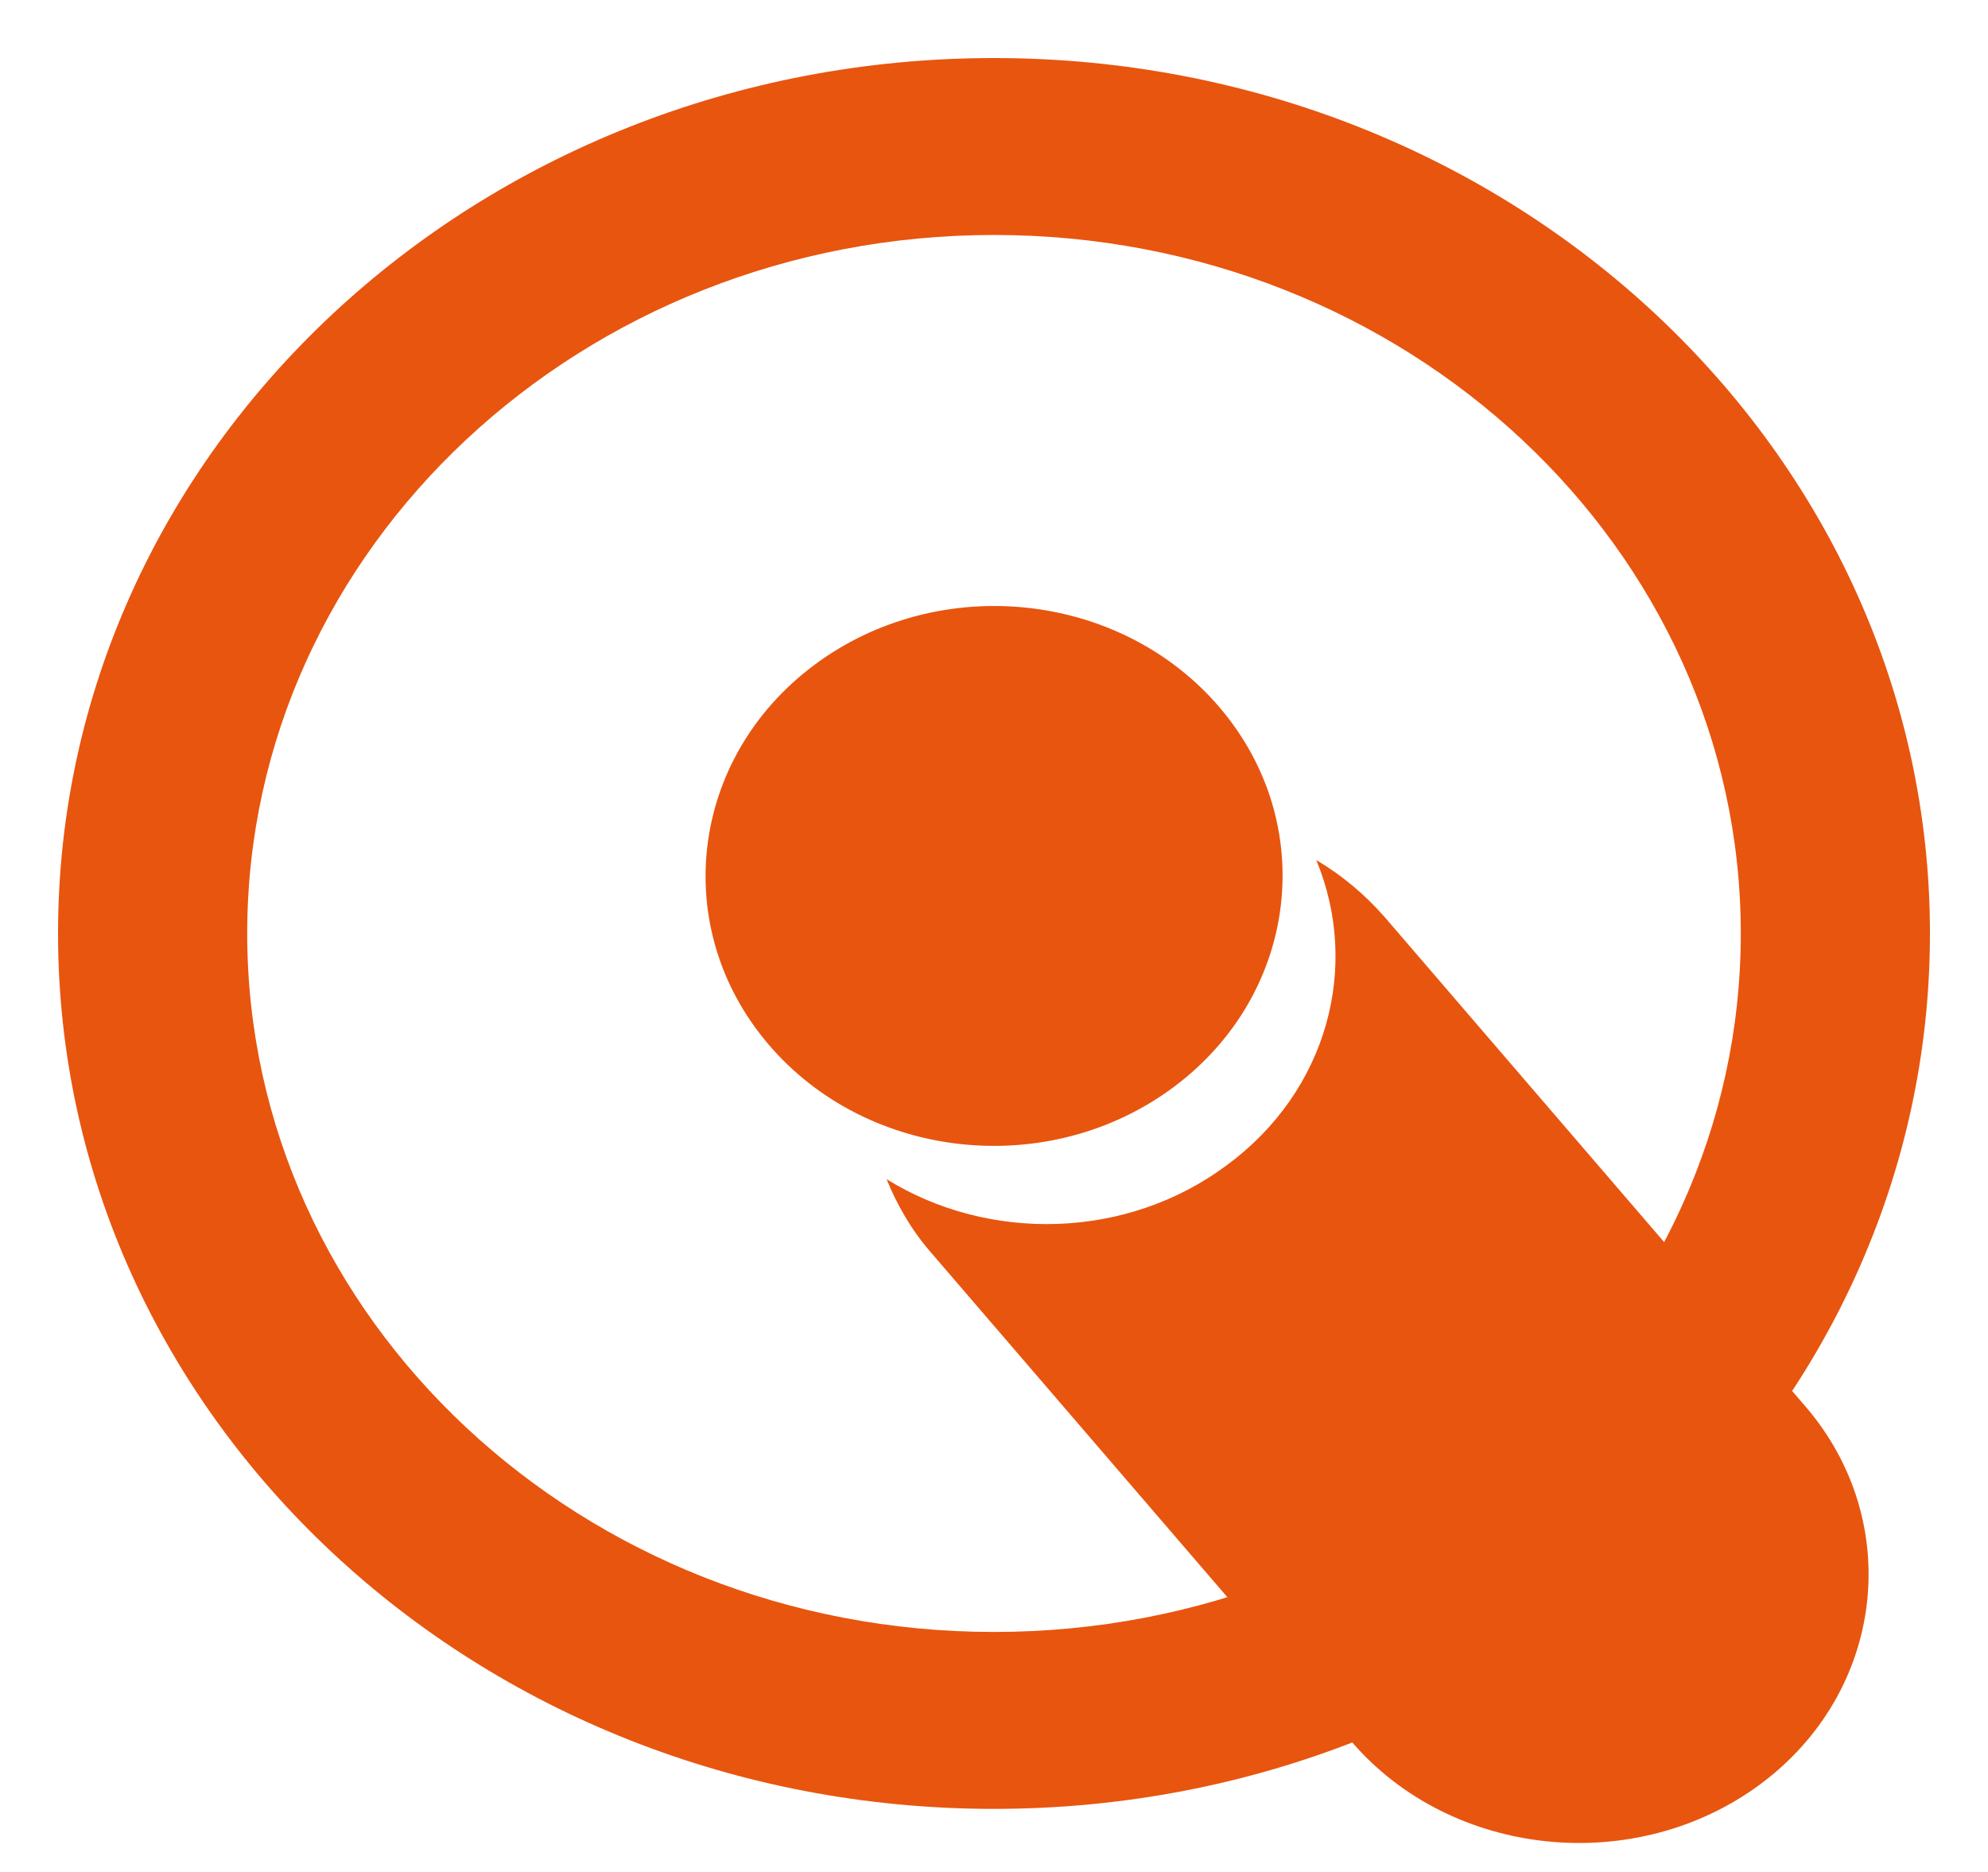
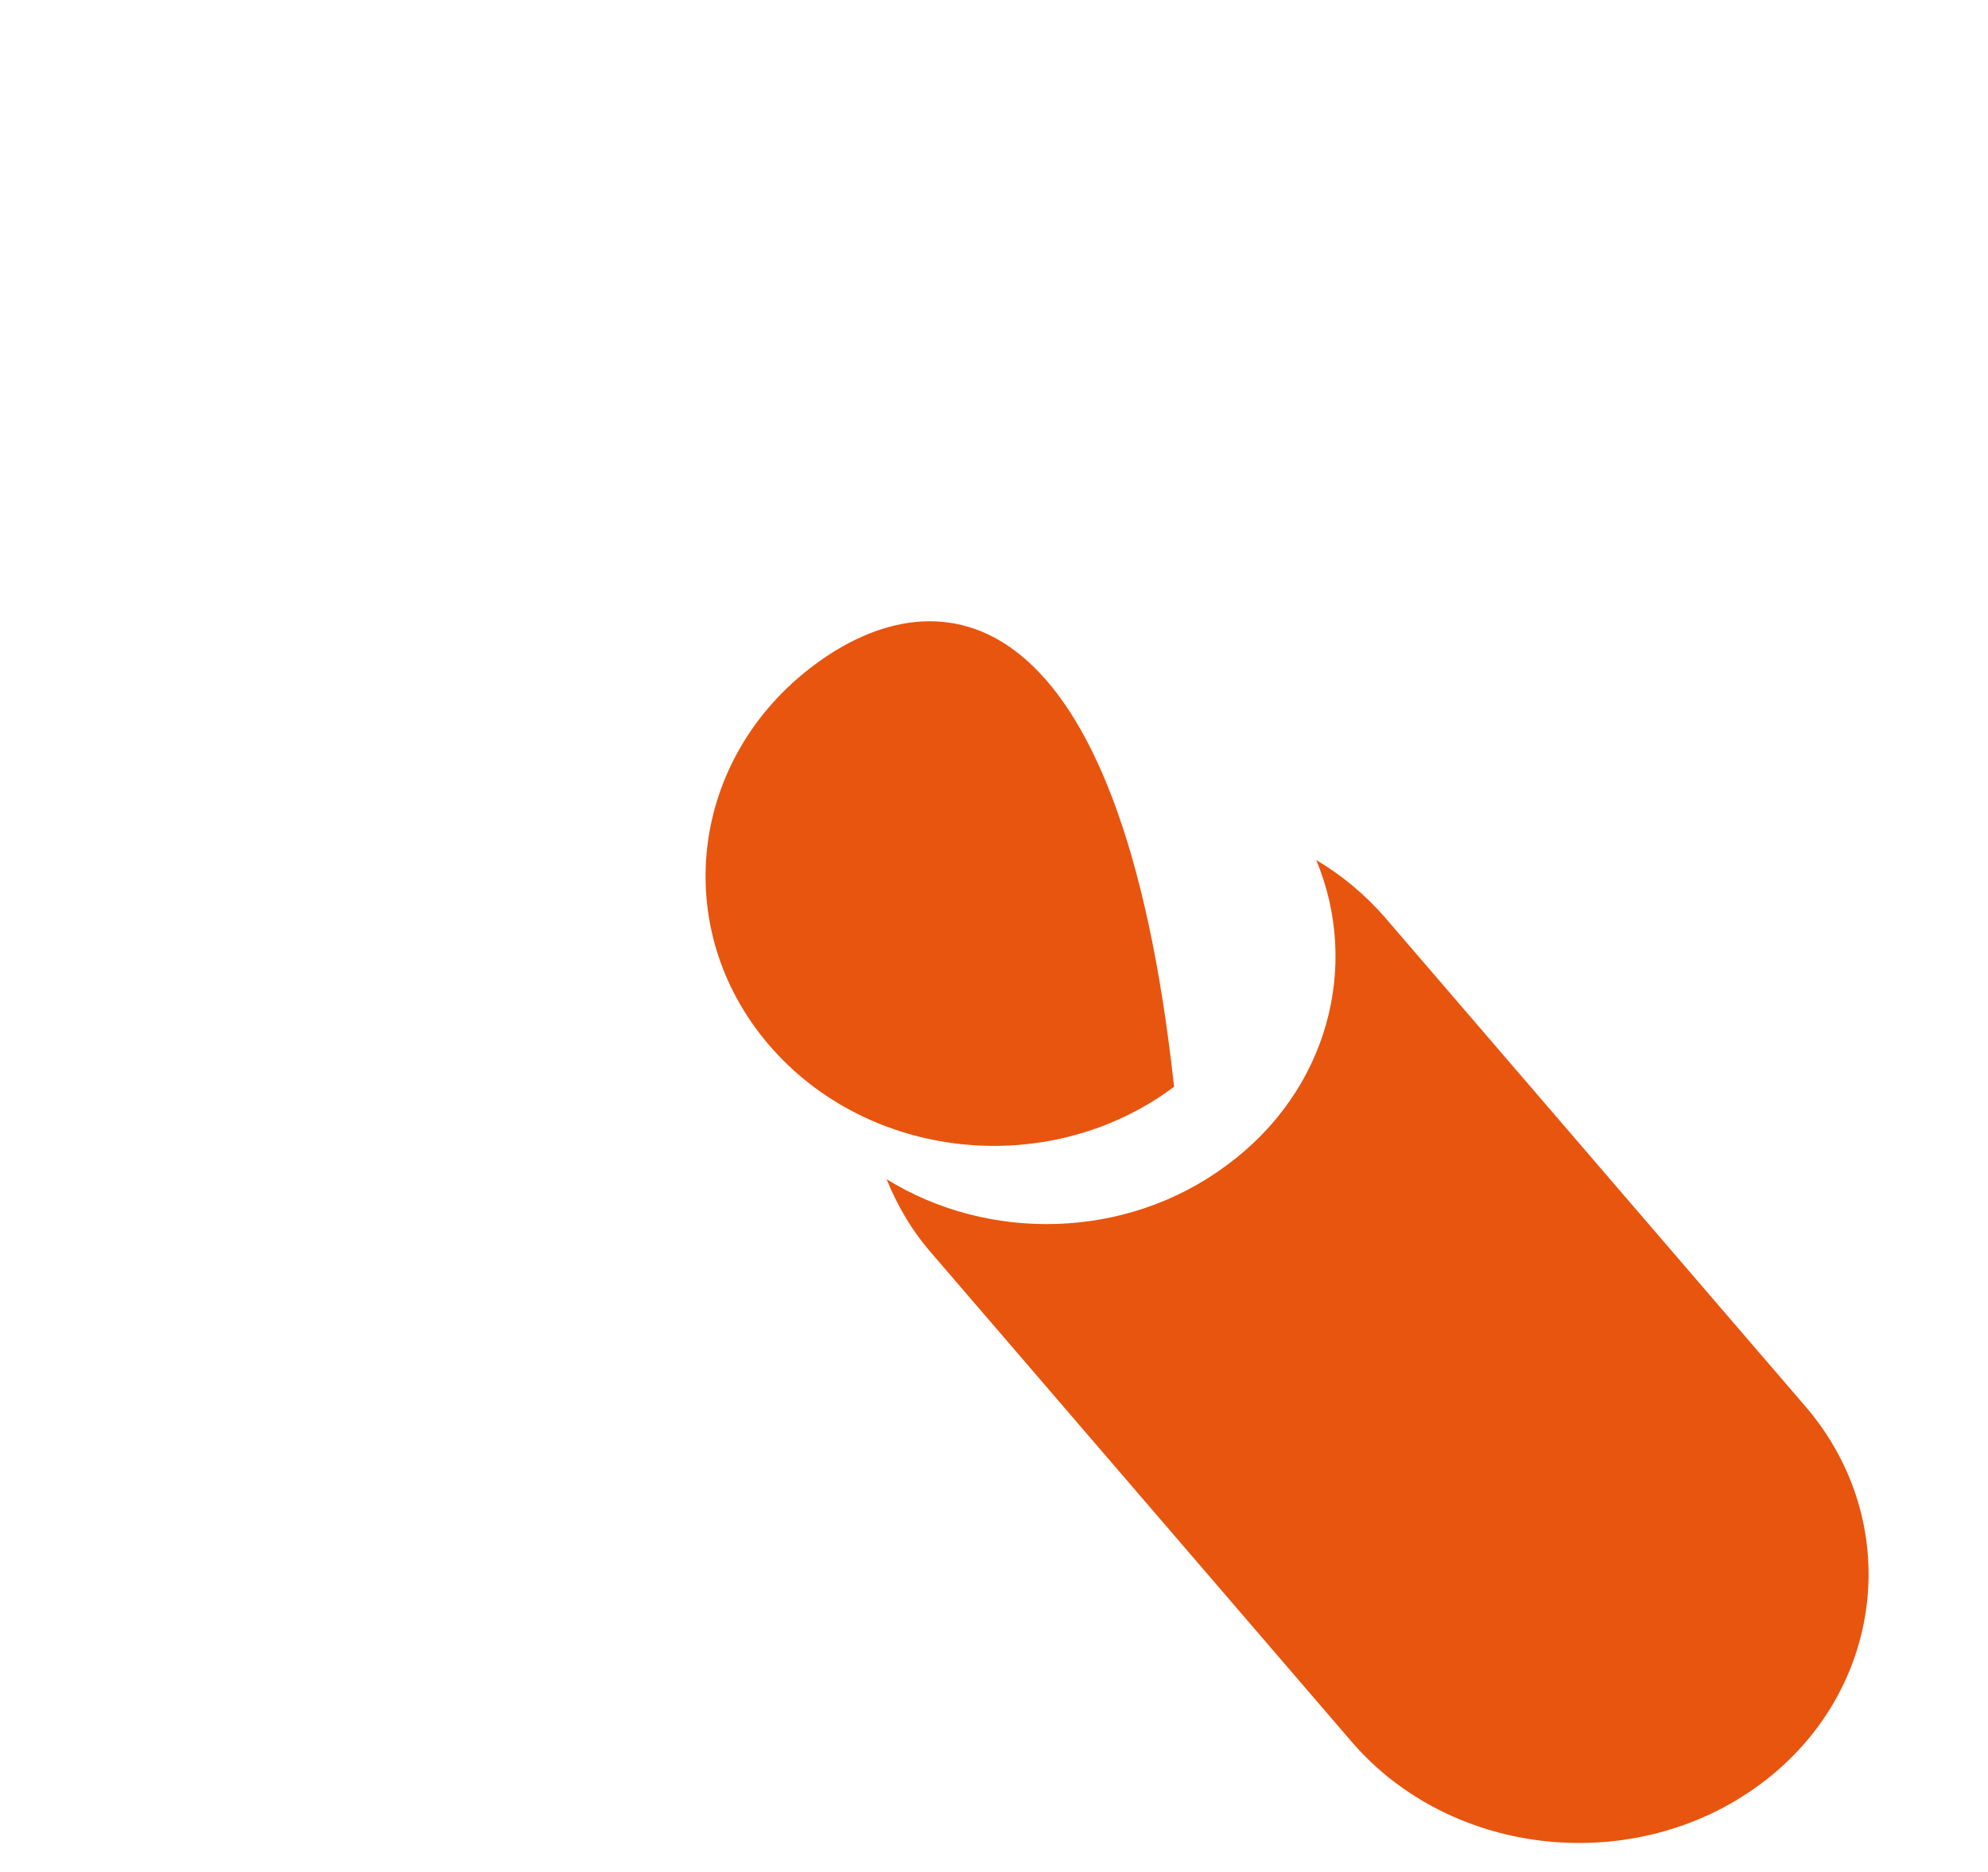
<svg xmlns="http://www.w3.org/2000/svg" width="137" height="129" viewBox="0 0 137 129" fill="none">
  <g filter="url(#filter0_d_264_2)">
-     <path fill-rule="evenodd" clip-rule="evenodd" d="M68.5 0C104.129 0 133 27.002 133 60.325C133 93.648 104.129 120.65 68.5 120.65C32.871 120.65 4 93.648 4 60.325C4 27.002 32.871 0 68.5 0ZM68.5 12.192C96.931 12.192 119.964 33.772 119.964 60.325C119.964 86.916 96.931 108.458 68.5 108.458C40.109 108.458 17.036 86.916 17.036 60.325C17.036 33.772 40.109 12.192 68.5 12.192Z" fill="#e8550f" />
-   </g>
+     </g>
  <path fill-rule="evenodd" clip-rule="evenodd" d="M90.709 59.267C92.469 60.307 94.07 61.644 95.43 63.204L124.401 96.895C131.283 104.881 129.883 116.619 121.28 122.971C112.677 129.322 100.072 128.022 93.19 120.073L64.219 86.383C62.819 84.785 61.819 83.04 61.098 81.257C68.101 85.603 77.624 85.454 84.547 80.291C91.509 75.165 93.75 66.584 90.709 59.267Z" fill="#e8550f" />
-   <path d="M80.909 74.889C89.49 68.473 90.893 56.767 84.043 48.744C77.192 40.721 64.682 39.418 56.101 45.834C47.519 52.25 46.117 63.955 52.967 71.978C59.818 80.001 72.328 81.305 80.909 74.889Z" fill="#e8550f" />
+   <path d="M80.909 74.889C77.192 40.721 64.682 39.418 56.101 45.834C47.519 52.25 46.117 63.955 52.967 71.978C59.818 80.001 72.328 81.305 80.909 74.889Z" fill="#e8550f" />
  <defs>
    <filter id="filter0_d_264_2" x="0" y="0" width="137" height="128.65" filterUnits="userSpaceOnUse" color-interpolation-filters="sRGB">
      <feFlood flood-opacity="0" result="BackgroundImageFix" />
      <feColorMatrix in="SourceAlpha" type="matrix" values="0 0 0 0 0 0 0 0 0 0 0 0 0 0 0 0 0 0 127 0" result="hardAlpha" />
      <feOffset dy="4" />
      <feGaussianBlur stdDeviation="2" />
      <feComposite in2="hardAlpha" operator="out" />
      <feColorMatrix type="matrix" values="0 0 0 0 0 0 0 0 0 0 0 0 0 0 0 0 0 0 0.35 0" />
      <feBlend mode="normal" in2="BackgroundImageFix" result="effect1_dropShadow_264_2" />
      <feBlend mode="normal" in="SourceGraphic" in2="effect1_dropShadow_264_2" result="shape" />
    </filter>
  </defs>
</svg>